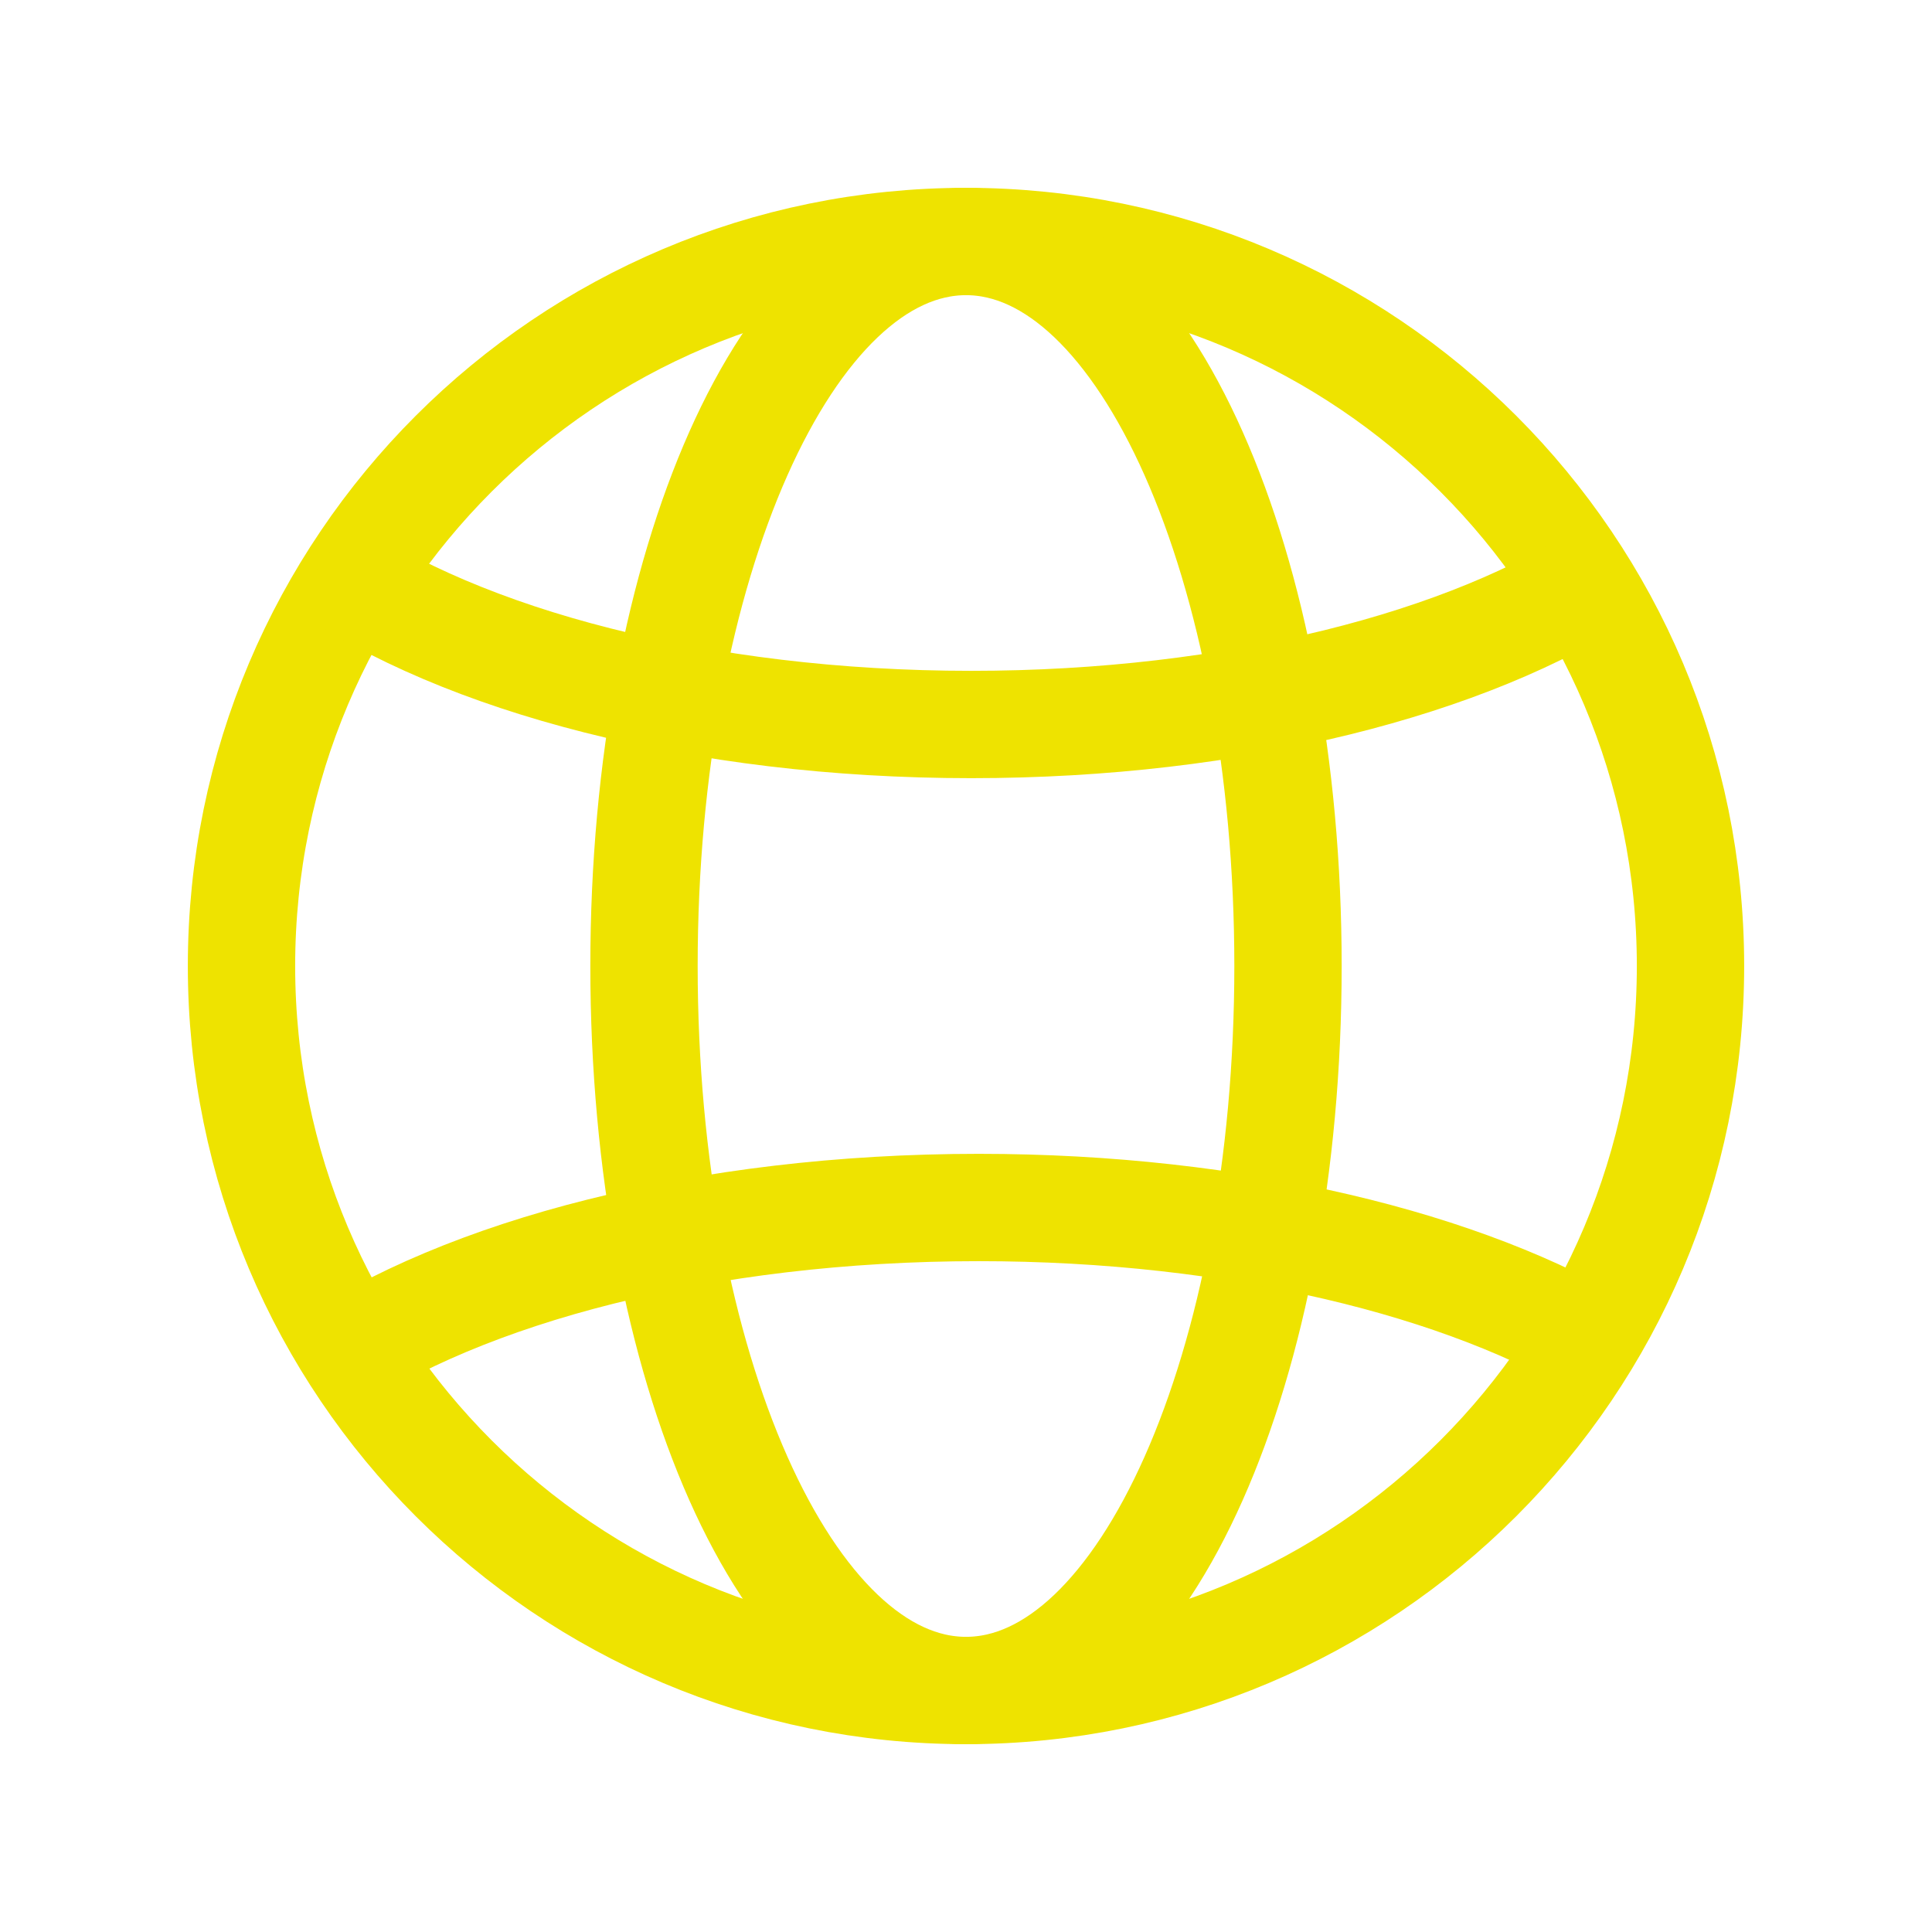
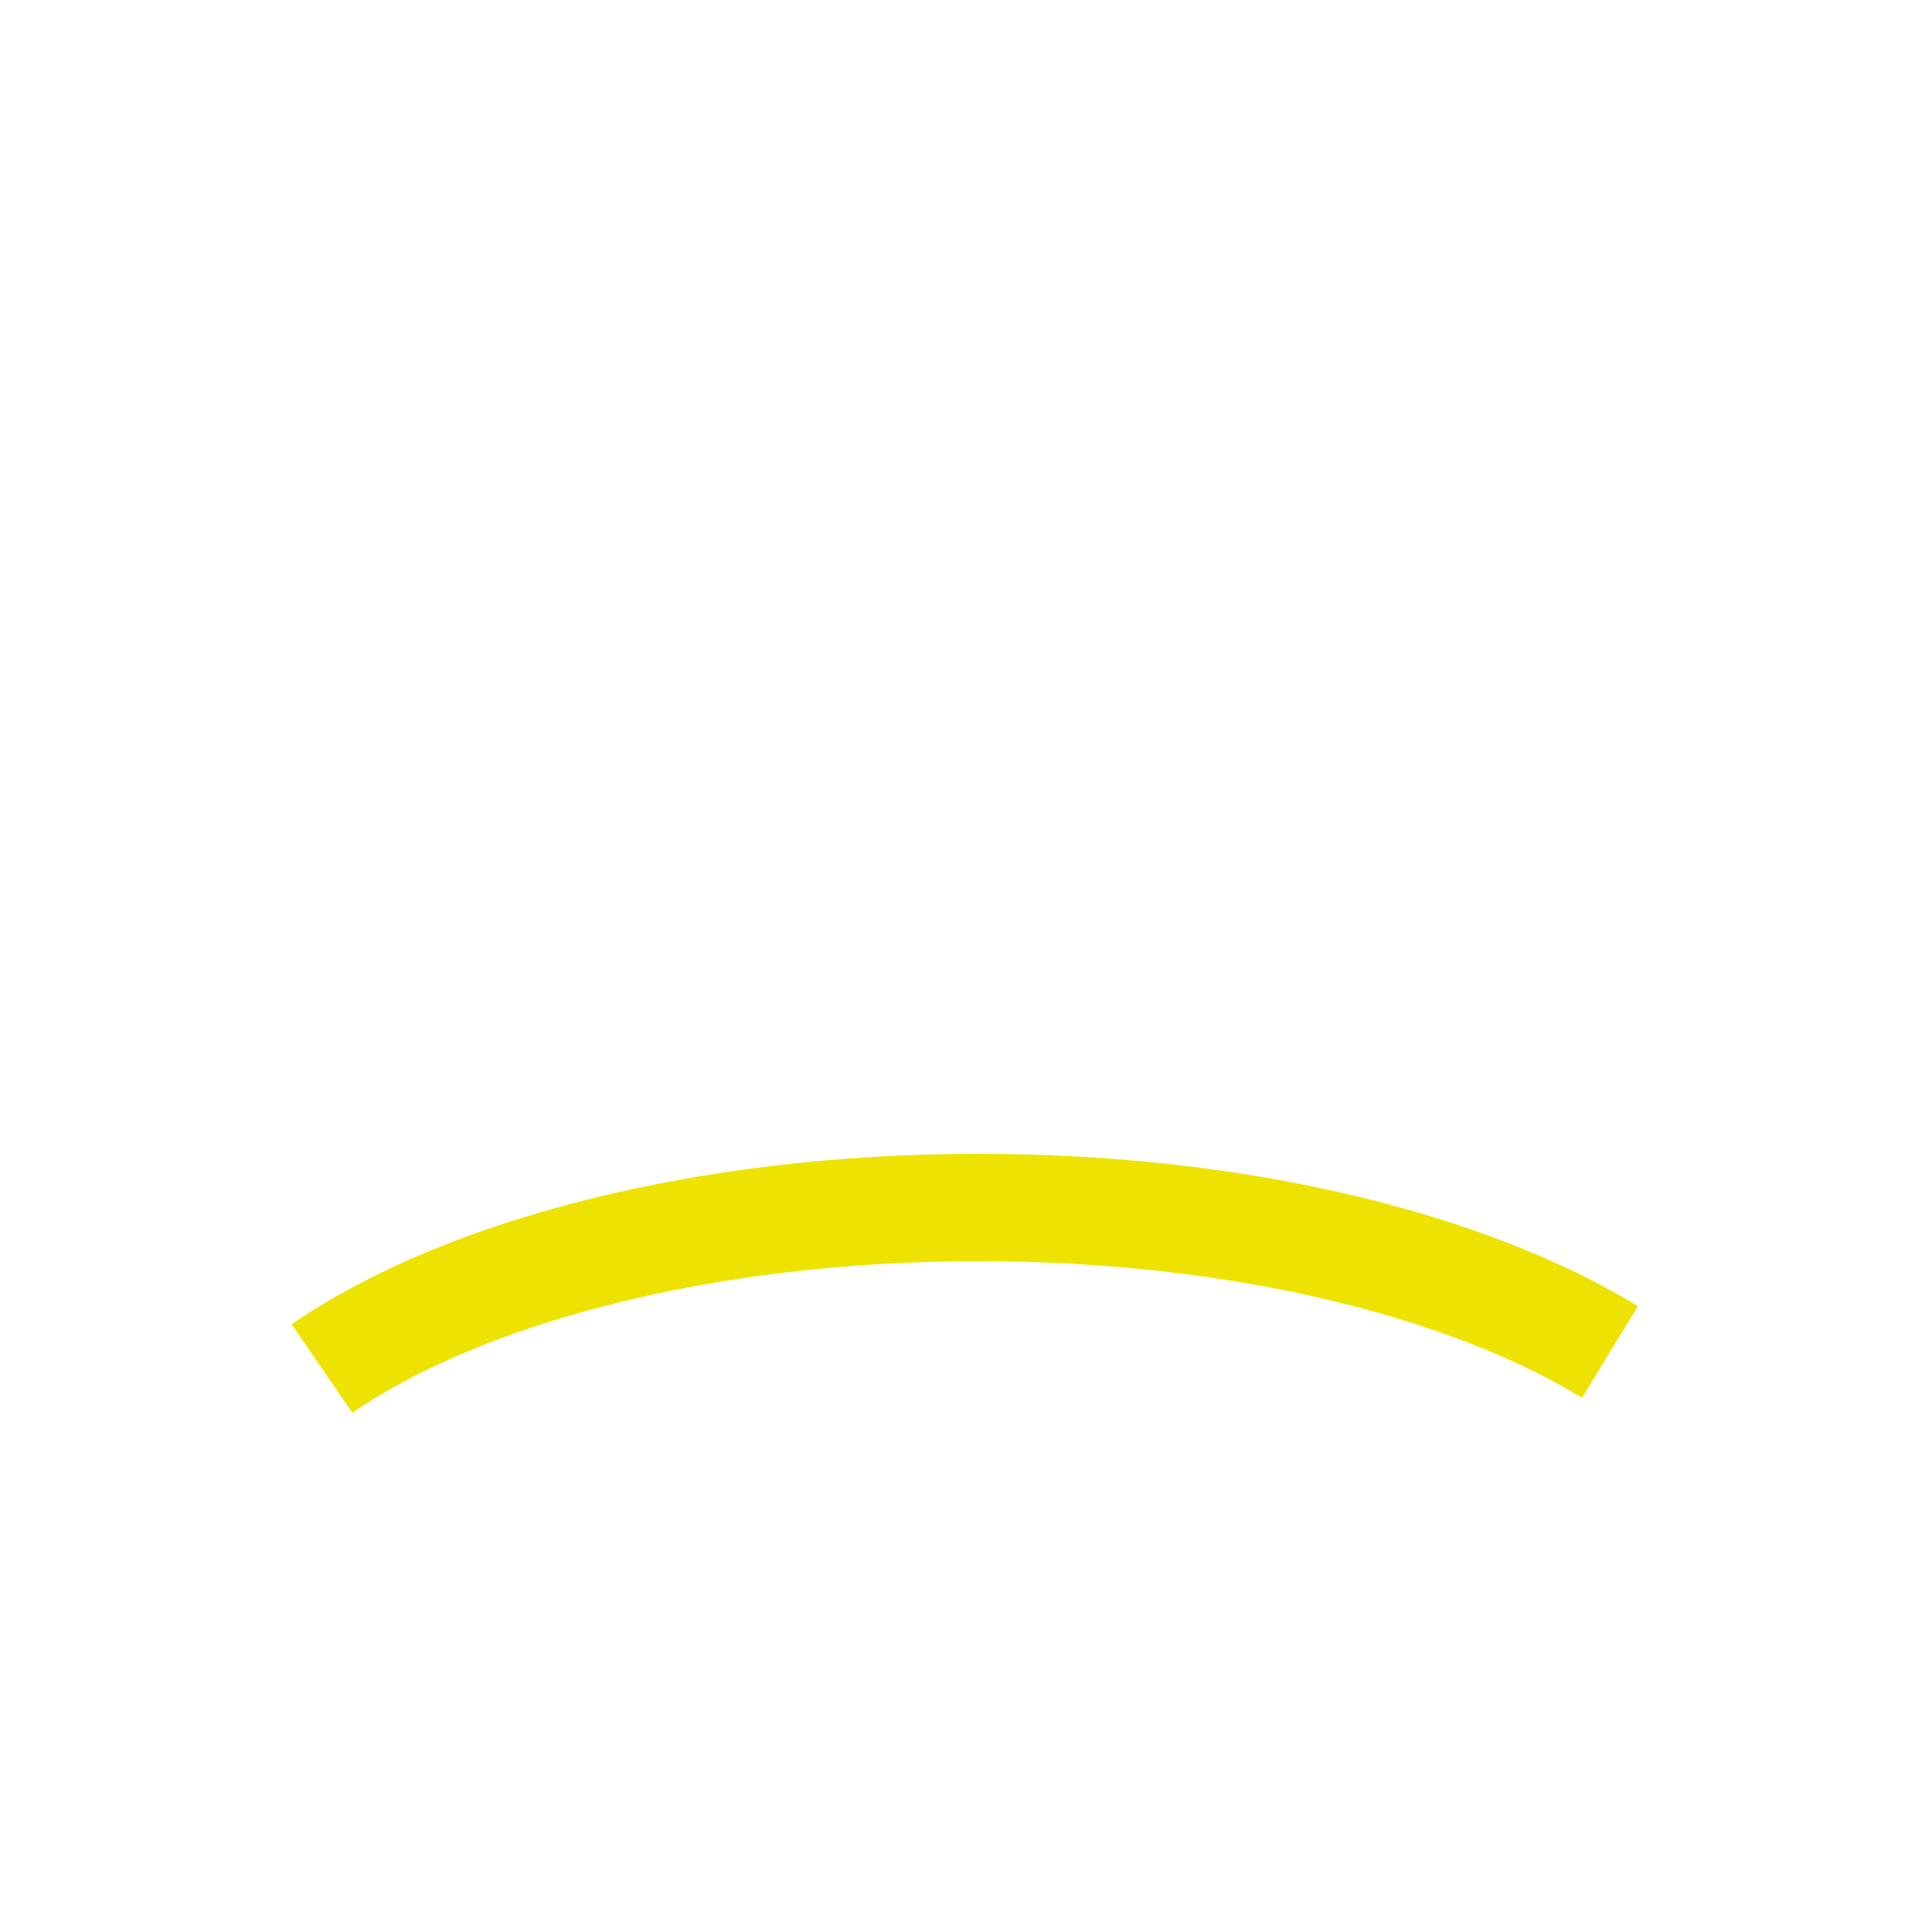
<svg xmlns="http://www.w3.org/2000/svg" width="36" height="36" viewBox="0 0 36 36" fill="none">
-   <path d="M31.5 18C31.5 25.456 25.456 31.5 18 31.5C10.544 31.5 4.5 25.456 4.5 18C4.5 10.544 10.544 4.5 18 4.5C25.456 4.5 31.5 10.544 31.5 18Z" stroke="#EEE300" stroke-width="2" />
-   <path d="M24 18C24 25.456 21.314 31.5 18 31.5C14.686 31.5 12 25.456 12 18C12 10.544 14.686 4.5 18 4.5C21.314 4.5 24 10.544 24 18Z" stroke="#EEE300" stroke-width="2" />
  <path d="M30 25.192C27.322 23.558 23.05 22.5 18.238 22.5C13.13 22.5 8.631 23.692 6 25.5" stroke="#EEE300" stroke-width="2" />
-   <path d="M30 10.63C27.376 12.365 23.023 13.5 18.096 13.5C13.047 13.5 8.6 12.308 6 10.5" stroke="#EEE300" stroke-width="2" />
</svg>